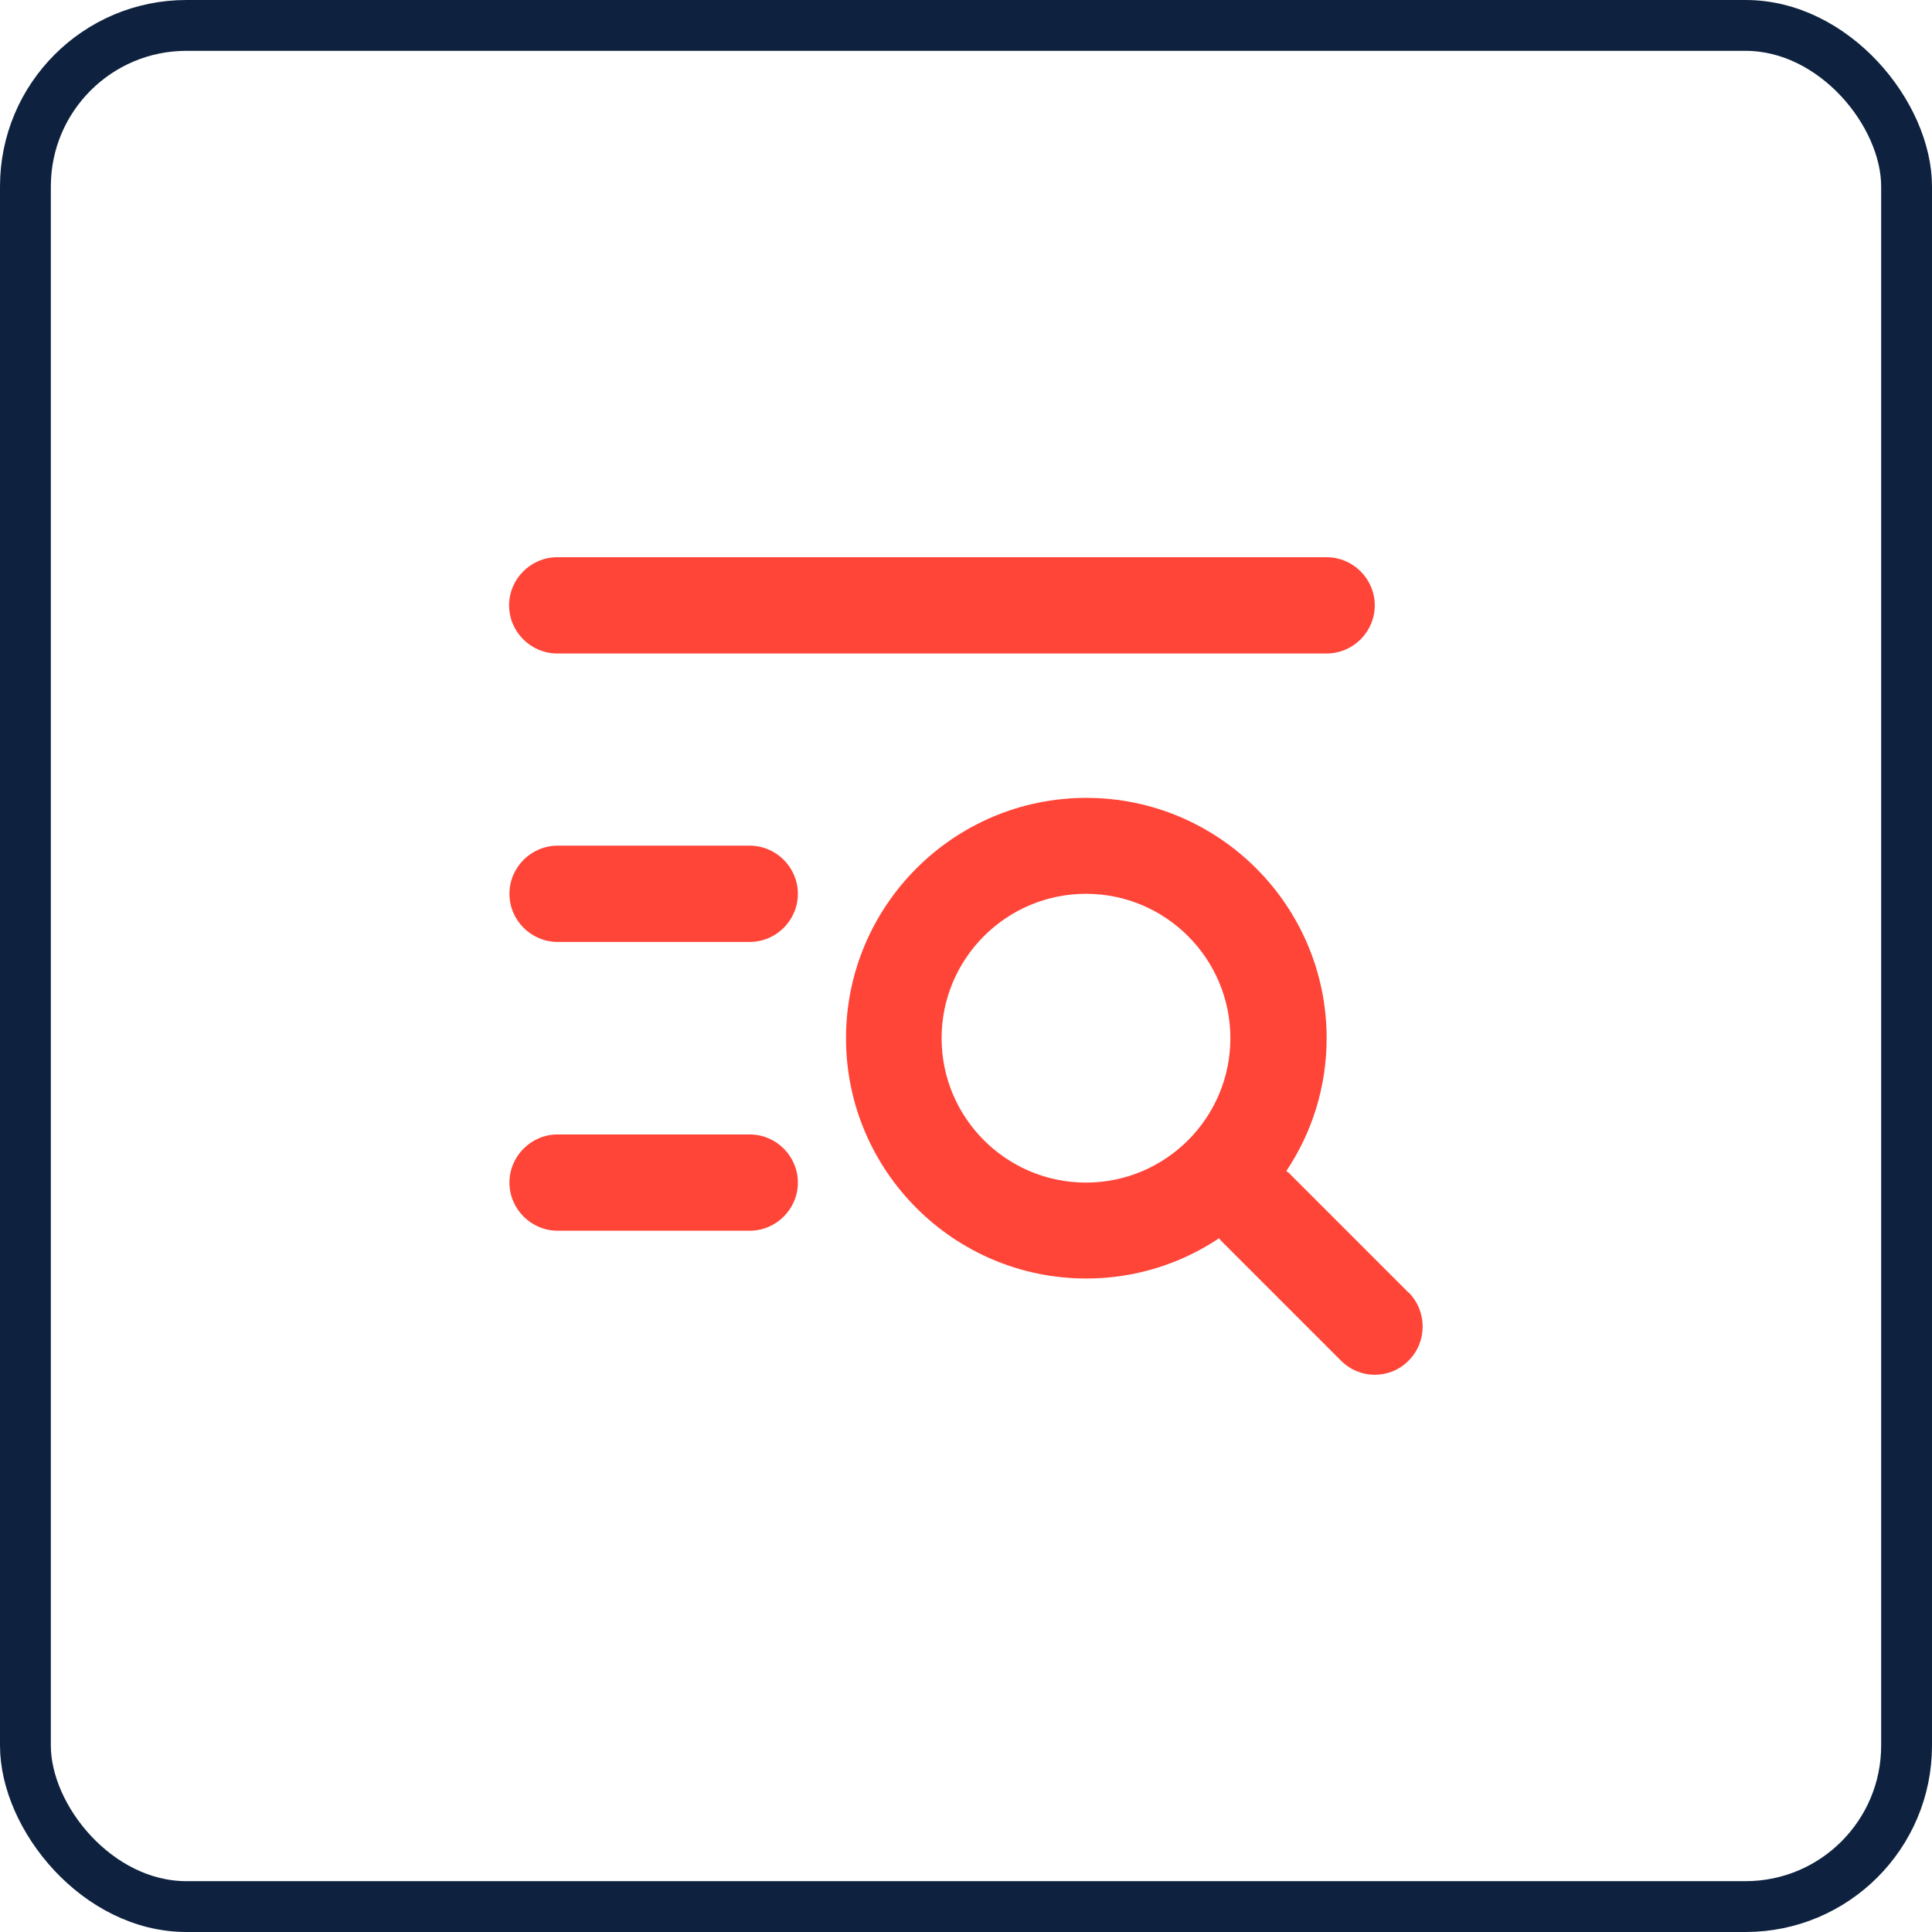
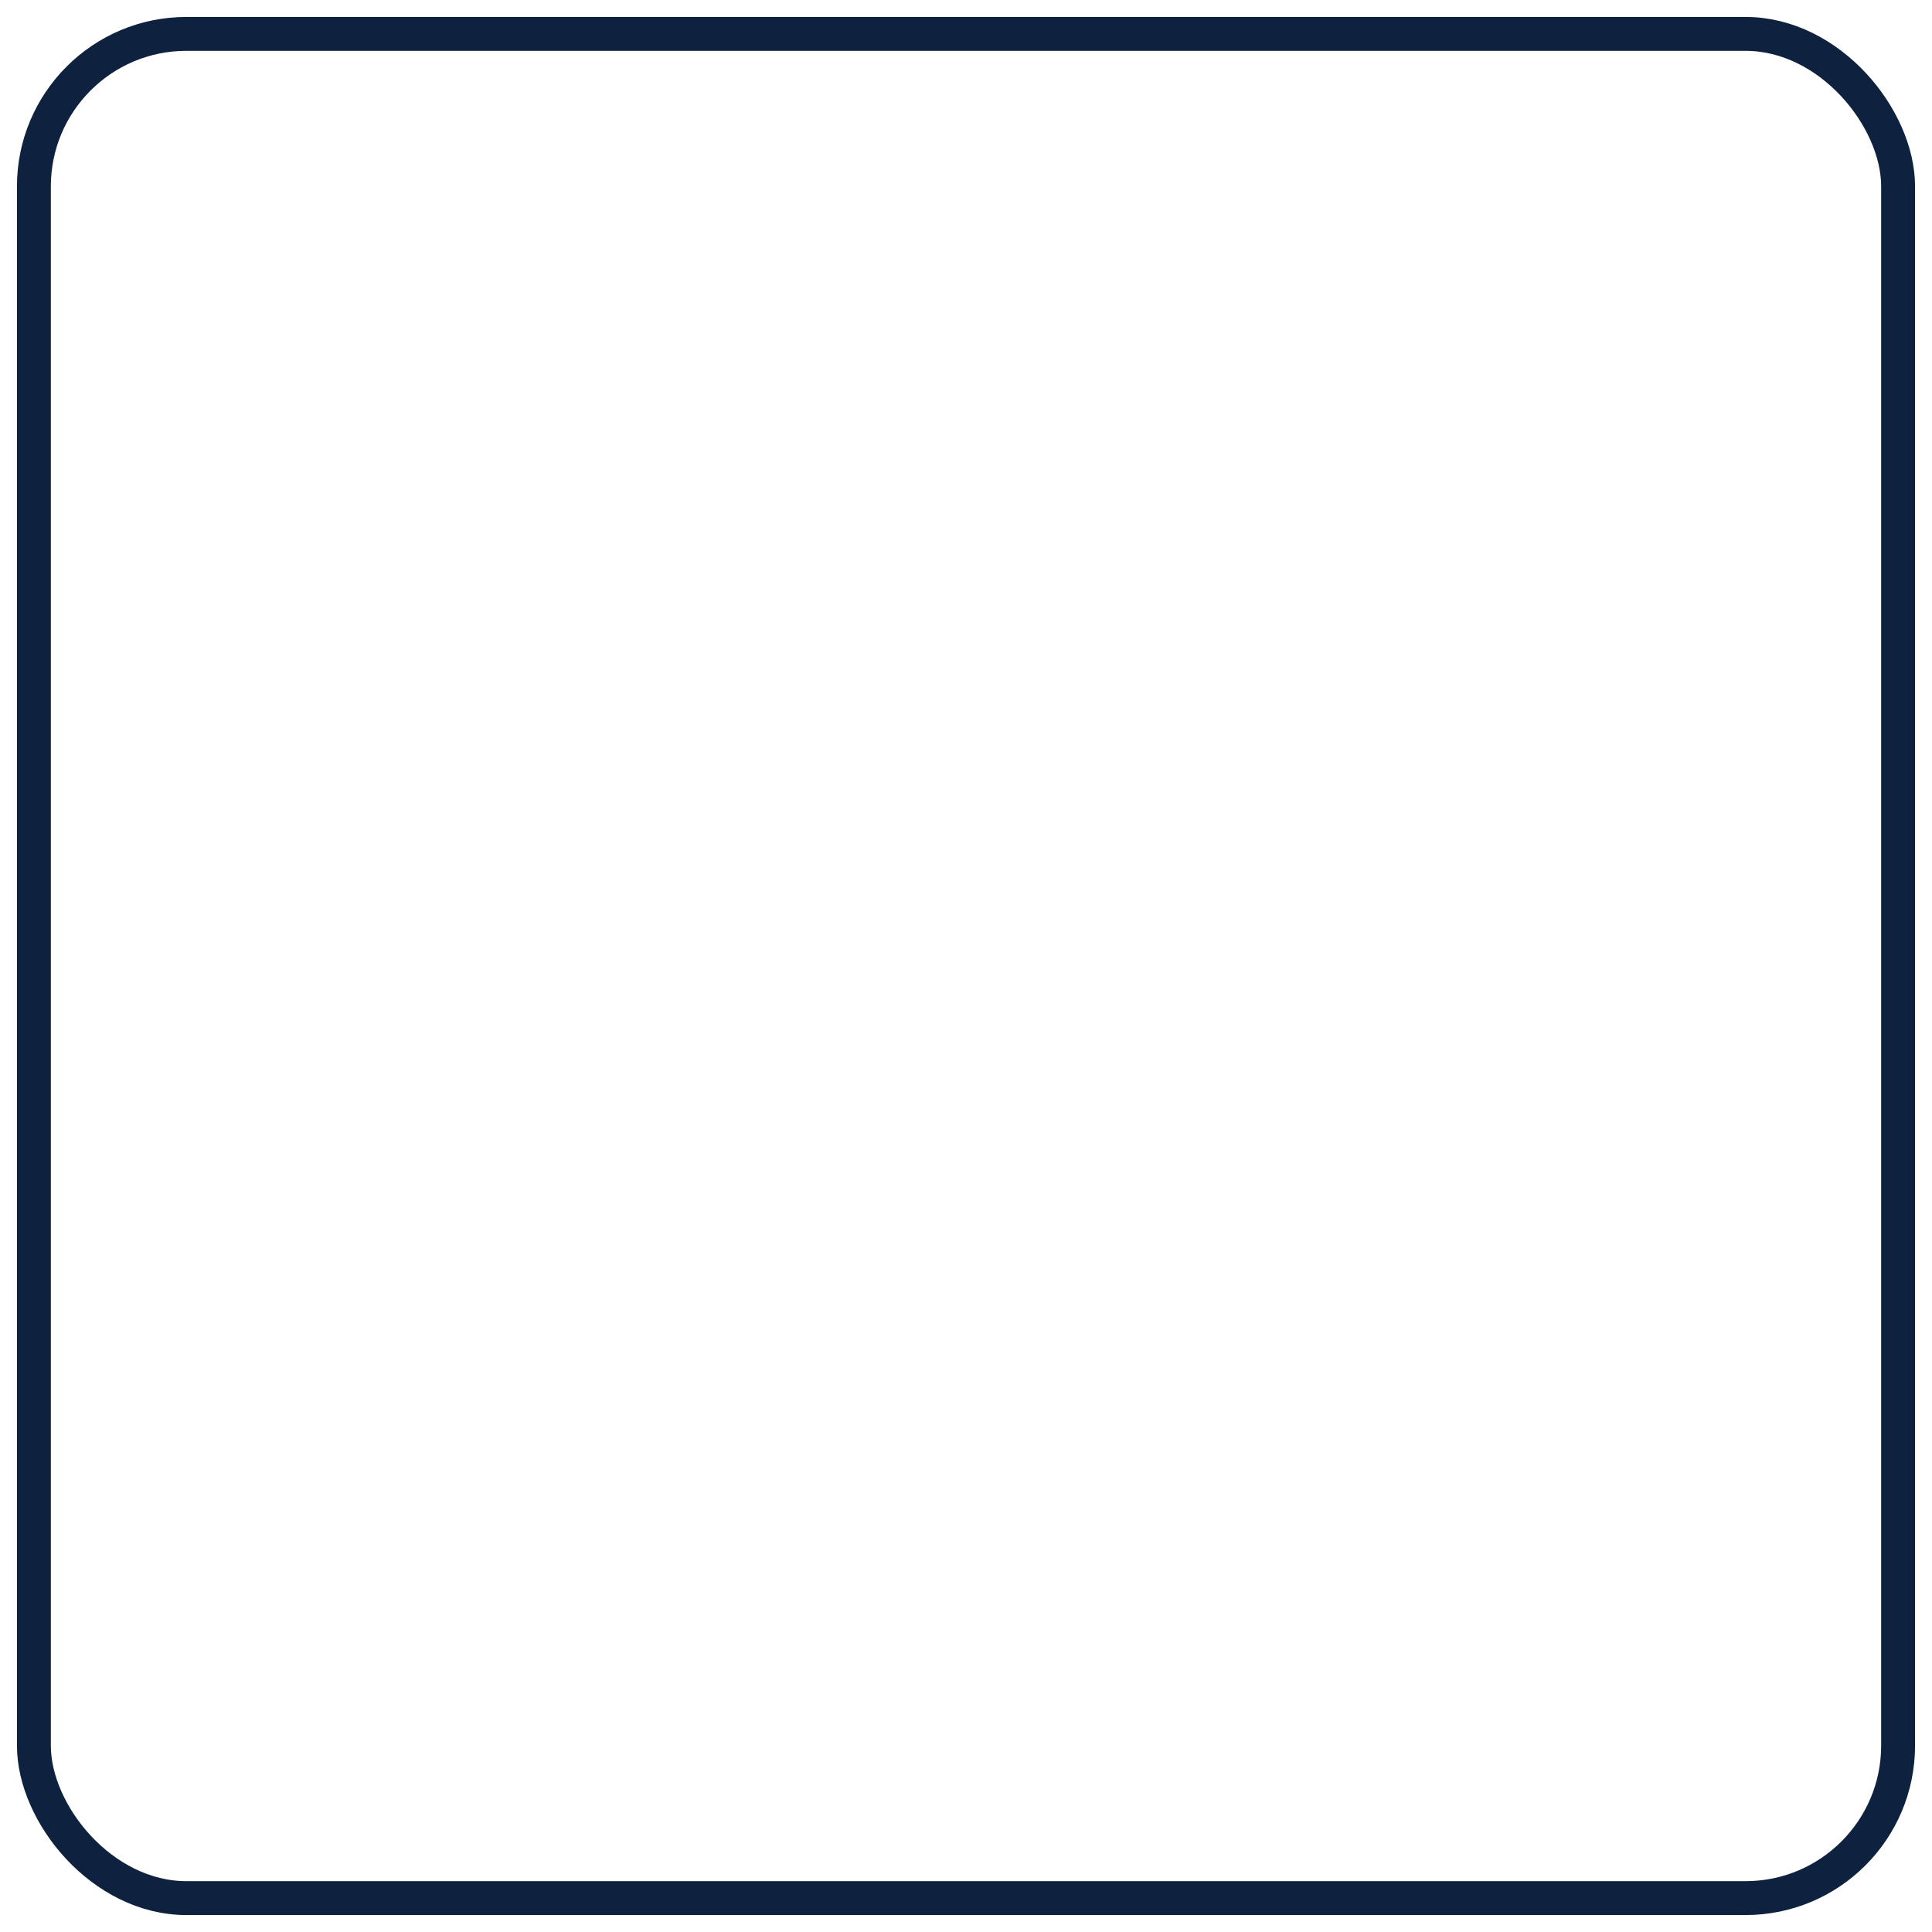
<svg xmlns="http://www.w3.org/2000/svg" id="Layer_2" viewBox="0 0 57 57">
  <defs>
    <style>.cls-1{fill:#ff4438;}.cls-2{fill:none;stroke:#0e223f;stroke-miterlimit:10;}</style>
  </defs>
  <g id="Layer_1-2">
    <g id="Rectangle_423">
-       <rect class="cls-2" x=".5" y=".5" width="56" height="56" rx="5" ry="5" />
      <rect class="cls-2" x="1" y="1" width="55" height="55" rx="4.5" ry="4.5" />
    </g>
-     <path class="cls-1" d="m22.12,33.47h-5.67c-.78,0-1.42.64-1.42,1.42s.64,1.42,1.42,1.42h5.67c.78,0,1.42-.64,1.42-1.42s-.64-1.42-1.42-1.42Z" />
-     <path class="cls-1" d="m16.44,19.28h22.7c.78,0,1.42-.64,1.42-1.42s-.64-1.42-1.42-1.42h-22.7c-.78,0-1.42.64-1.42,1.42s.64,1.42,1.42,1.42Z" />
-     <path class="cls-1" d="m22.12,24.95h-5.67c-.78,0-1.42.64-1.42,1.42s.64,1.42,1.42,1.42h5.67c.78,0,1.42-.64,1.42-1.42s-.64-1.42-1.42-1.42Z" />
-     <path class="cls-1" d="m41.56,38.14l-3.55-3.55s-.04-.02-.06-.04c.75-1.12,1.19-2.47,1.19-3.92,0-3.91-3.18-7.09-7.09-7.09s-7.09,3.18-7.09,7.09,3.18,7.09,7.09,7.09c1.45,0,2.8-.44,3.92-1.19.02.02.02.04.04.06l3.55,3.55c.28.28.64.42,1,.42s.73-.14,1-.42c.55-.55.55-1.45,0-2.01Zm-9.52-3.25c-2.35,0-4.26-1.91-4.26-4.26s1.91-4.26,4.26-4.26,4.26,1.91,4.26,4.26-1.91,4.26-4.26,4.26Z" />
  </g>
</svg>